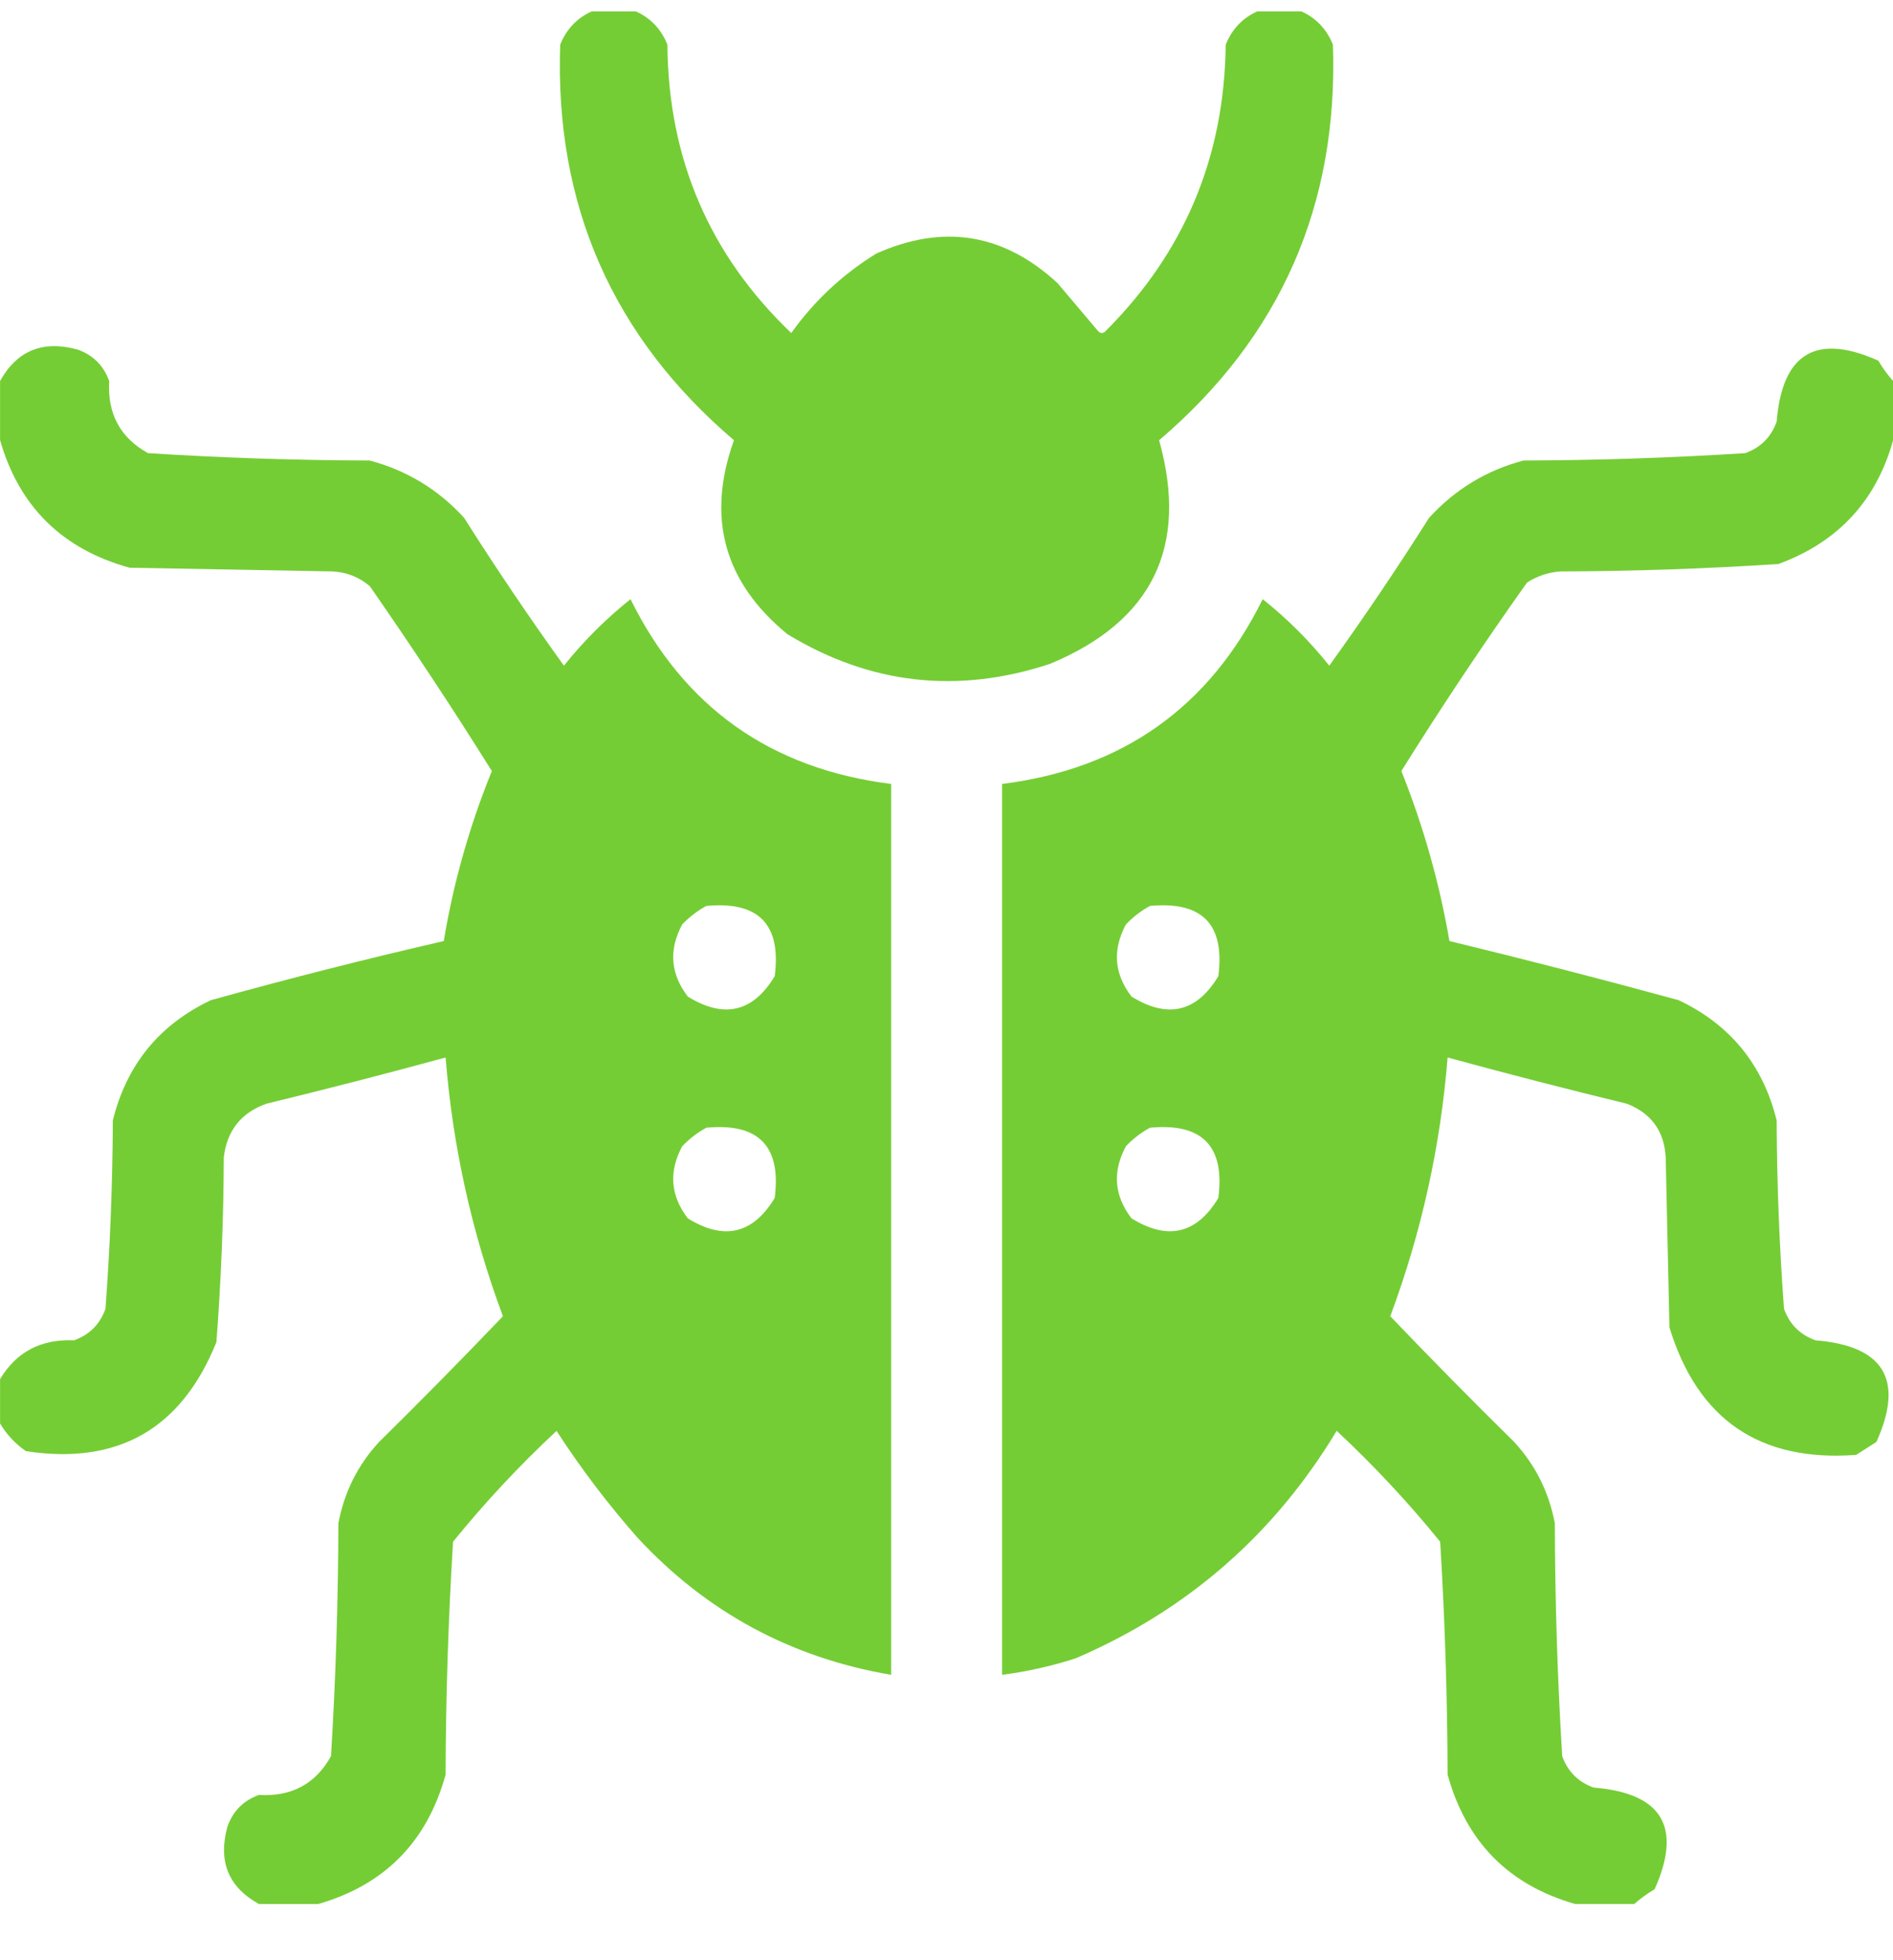
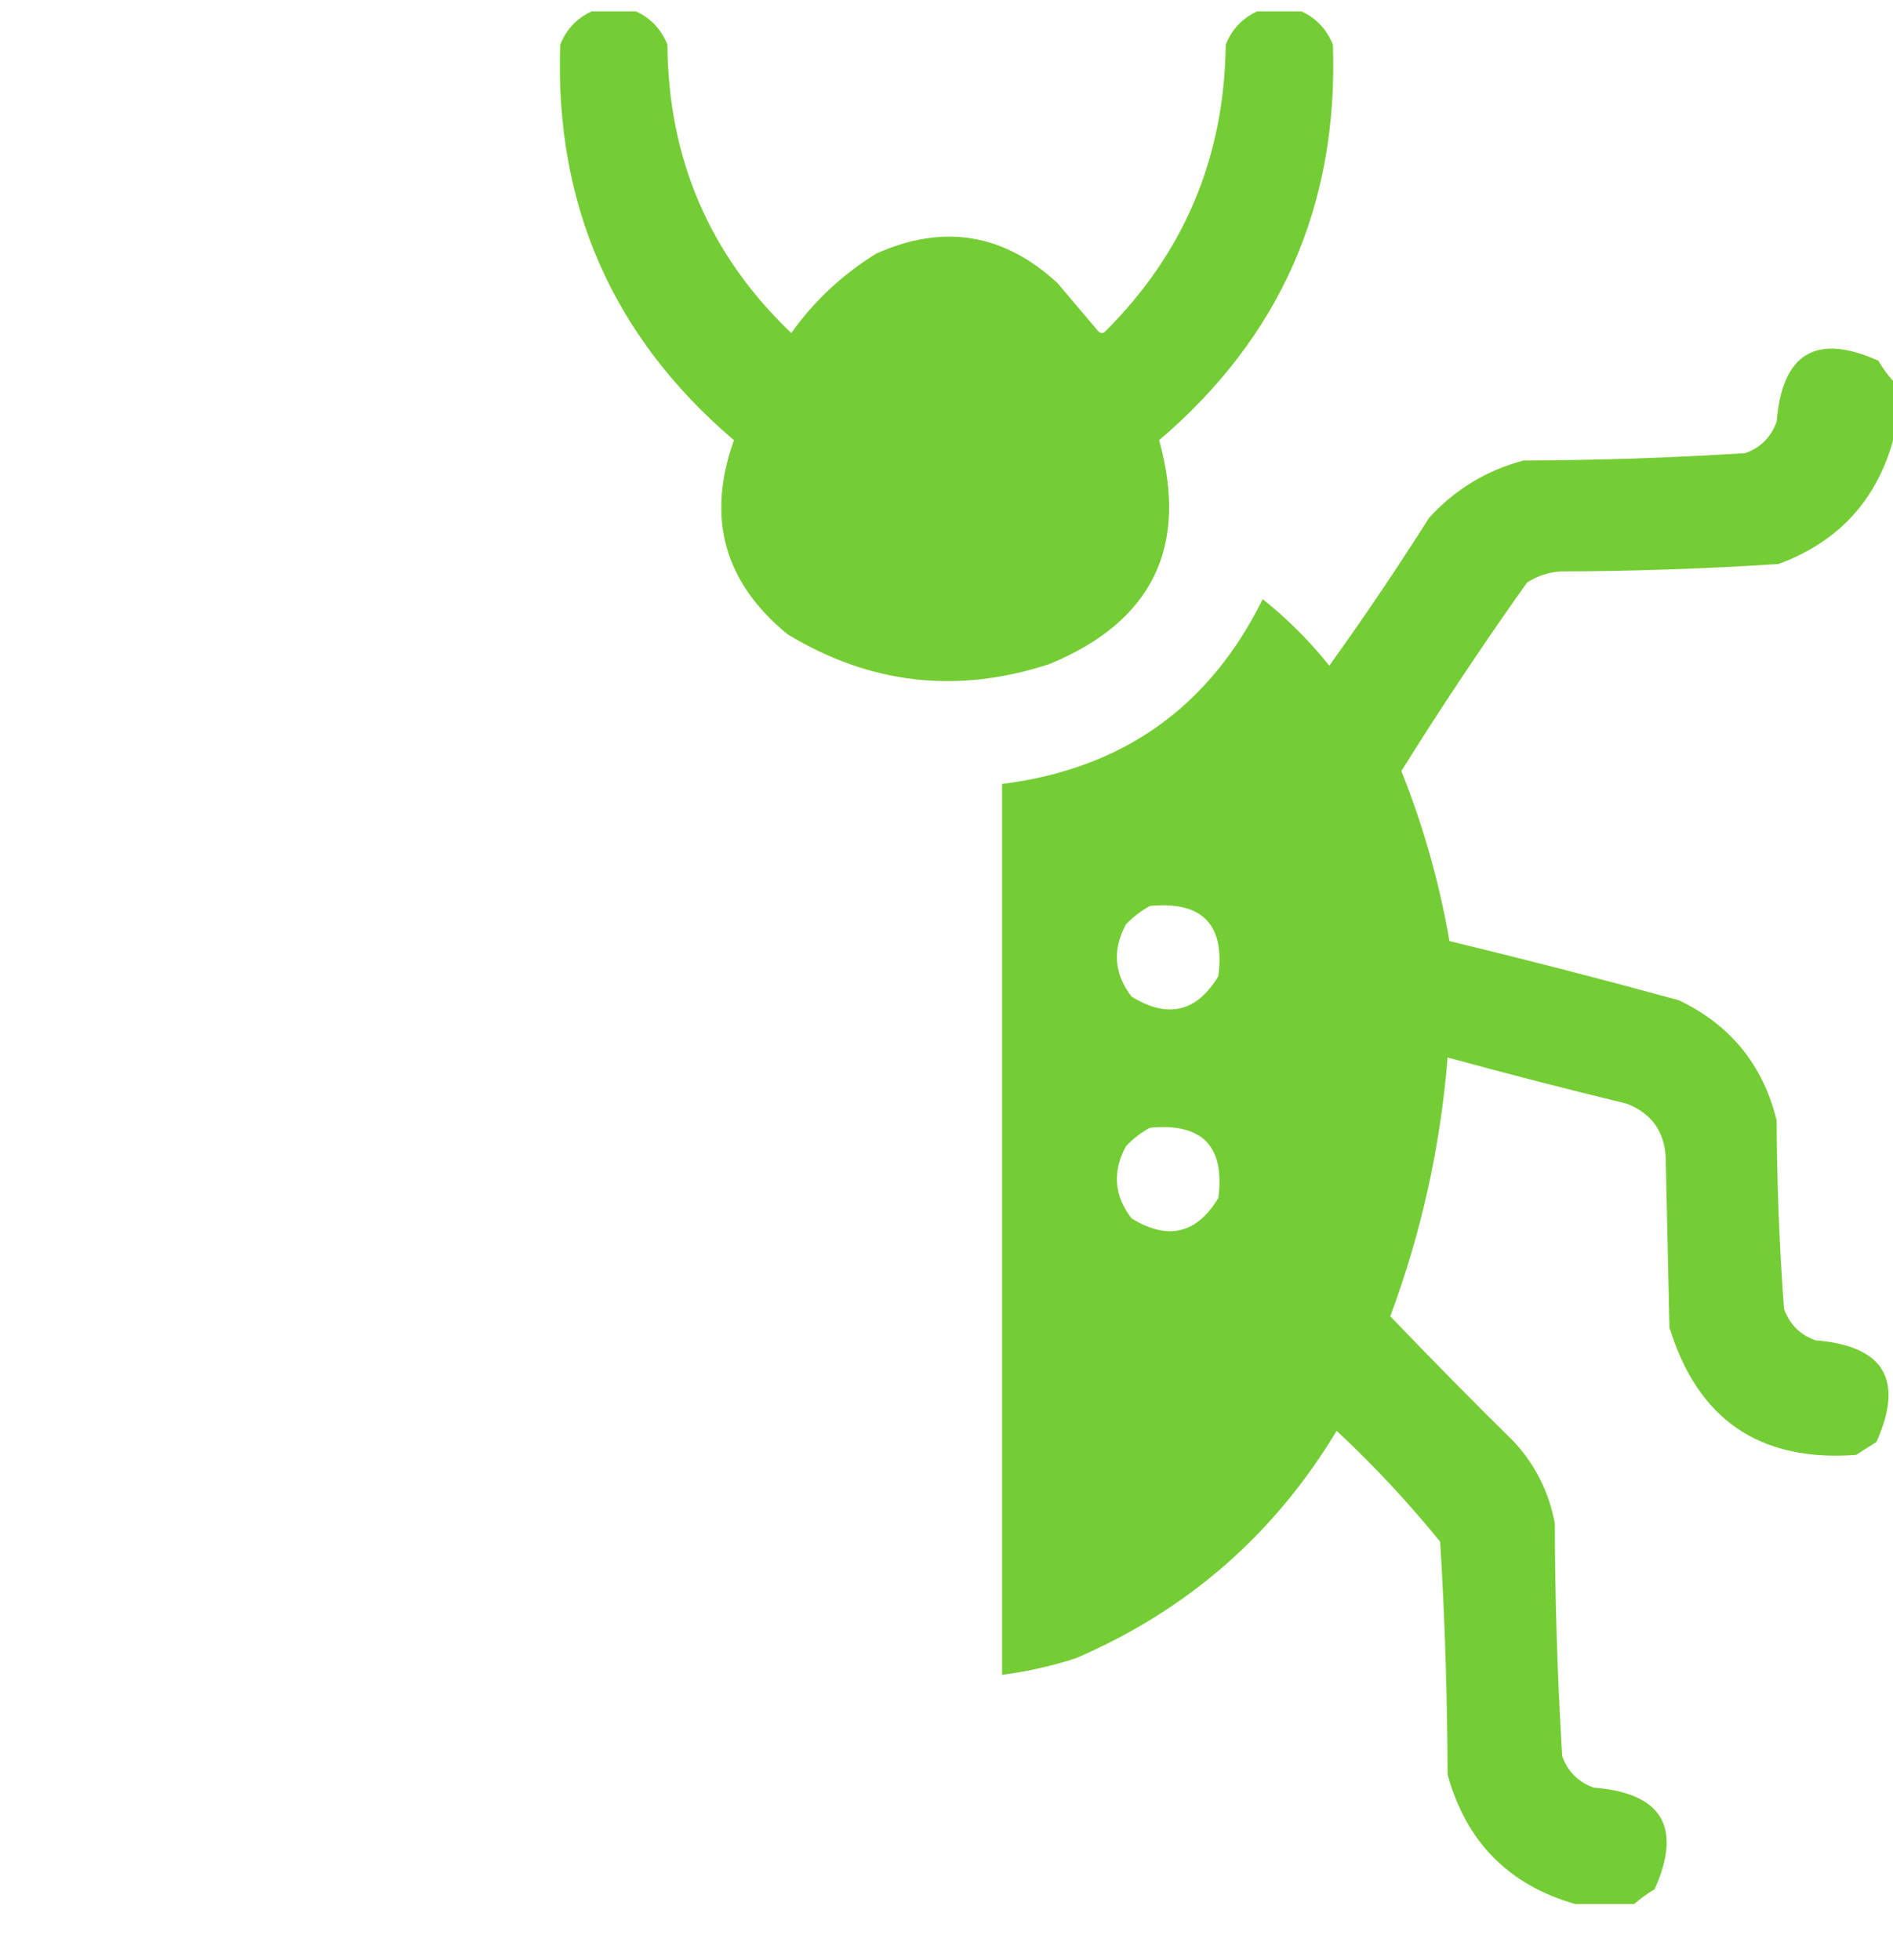
<svg xmlns="http://www.w3.org/2000/svg" width="28" height="29" viewBox="0 0 28 29" fill="none">
  <path opacity="0.974" fill-rule="evenodd" clip-rule="evenodd" d="M8.751 0.169C8.97 0.169 9.188 0.169 9.407 0.169C9.625 0.268 9.78 0.432 9.872 0.661C9.884 2.35 10.495 3.772 11.704 4.927C12.043 4.451 12.463 4.059 12.962 3.751C13.954 3.308 14.847 3.454 15.642 4.188C15.842 4.425 16.043 4.662 16.243 4.899C16.28 4.936 16.316 4.936 16.352 4.899C17.519 3.735 18.111 2.322 18.13 0.661C18.222 0.432 18.377 0.268 18.595 0.169C18.813 0.169 19.032 0.169 19.251 0.169C19.468 0.268 19.623 0.432 19.716 0.661C19.797 3.031 18.941 4.982 17.145 6.513C17.584 8.088 17.046 9.191 15.532 9.821C14.167 10.272 12.872 10.126 11.649 9.384C10.71 8.616 10.445 7.659 10.856 6.513C9.061 4.982 8.204 3.031 8.286 0.661C8.378 0.432 8.533 0.268 8.751 0.169Z" fill="#72CC31" />
-   <path opacity="0.979" fill-rule="evenodd" clip-rule="evenodd" d="M4.705 28.169C4.413 28.169 4.121 28.169 3.83 28.169C3.377 27.918 3.222 27.535 3.365 27.02C3.447 26.792 3.602 26.637 3.83 26.555C4.312 26.583 4.668 26.392 4.896 25.981C4.966 24.835 5.002 23.686 5.005 22.536C5.092 22.075 5.292 21.674 5.607 21.333C6.228 20.721 6.838 20.101 7.439 19.473C6.978 18.236 6.696 16.959 6.591 15.645C5.712 15.885 4.828 16.113 3.939 16.329C3.566 16.463 3.357 16.727 3.31 17.122C3.307 18.036 3.27 18.948 3.201 19.856C2.684 21.14 1.745 21.677 0.384 21.469C0.225 21.359 0.097 21.222 0.001 21.059C0.001 20.84 0.001 20.622 0.001 20.403C0.243 20 0.607 19.808 1.095 19.829C1.323 19.747 1.478 19.592 1.56 19.364C1.629 18.437 1.665 17.507 1.669 16.575C1.873 15.752 2.356 15.159 3.119 14.797C4.26 14.48 5.409 14.188 6.564 13.922C6.706 13.063 6.943 12.225 7.275 11.407C6.696 10.481 6.094 9.57 5.47 8.672C5.313 8.539 5.131 8.466 4.923 8.454C3.921 8.435 2.918 8.417 1.916 8.399C0.921 8.124 0.283 7.495 0.001 6.512C0.001 6.221 0.001 5.929 0.001 5.637C0.252 5.185 0.635 5.03 1.15 5.172C1.378 5.254 1.533 5.409 1.615 5.637C1.587 6.12 1.778 6.476 2.189 6.704C3.28 6.773 4.374 6.81 5.47 6.813C6.018 6.96 6.483 7.242 6.865 7.661C7.335 8.405 7.828 9.134 8.341 9.848C8.633 9.484 8.961 9.156 9.326 8.864C10.116 10.464 11.401 11.375 13.181 11.598C13.181 15.992 13.181 20.385 13.181 24.778C11.701 24.526 10.453 23.851 9.435 22.755C8.994 22.255 8.593 21.727 8.232 21.169C7.681 21.683 7.171 22.229 6.701 22.809C6.631 23.955 6.594 25.104 6.591 26.255C6.317 27.249 5.688 27.887 4.705 28.169ZM10.447 13.403C11.221 13.329 11.558 13.675 11.459 14.442C11.138 14.975 10.709 15.075 10.173 14.743C9.917 14.408 9.889 14.052 10.091 13.676C10.199 13.564 10.317 13.473 10.447 13.403ZM10.447 16.684C11.221 16.61 11.558 16.957 11.459 17.723C11.138 18.256 10.709 18.357 10.173 18.024C9.917 17.689 9.889 17.333 10.091 16.958C10.199 16.846 10.317 16.754 10.447 16.684Z" fill="#72CC31" />
  <path opacity="0.979" fill-rule="evenodd" clip-rule="evenodd" d="M28.002 5.637C28.002 5.929 28.002 6.221 28.002 6.512C27.753 7.408 27.188 8.019 26.306 8.344C25.233 8.414 24.158 8.451 23.08 8.454C22.902 8.467 22.738 8.522 22.587 8.618C21.94 9.529 21.32 10.459 20.728 11.407C21.055 12.226 21.292 13.064 21.439 13.922C22.574 14.197 23.704 14.489 24.83 14.797C25.592 15.159 26.076 15.752 26.279 16.575C26.283 17.507 26.319 18.436 26.388 19.364C26.47 19.592 26.625 19.747 26.853 19.829C27.867 19.911 28.168 20.413 27.755 21.332C27.655 21.396 27.555 21.46 27.455 21.524C26.03 21.631 25.11 21.002 24.693 19.637C24.675 18.799 24.656 17.96 24.638 17.122C24.617 16.735 24.425 16.471 24.064 16.329C23.175 16.113 22.291 15.885 21.412 15.645C21.307 16.959 21.025 18.235 20.564 19.473C21.165 20.101 21.775 20.721 22.396 21.332C22.711 21.674 22.911 22.075 22.998 22.536C23.001 23.686 23.037 24.835 23.107 25.981C23.189 26.209 23.344 26.364 23.572 26.446C24.585 26.528 24.886 27.03 24.474 27.95C24.364 28.015 24.264 28.088 24.173 28.168C23.882 28.168 23.59 28.168 23.298 28.168C22.315 27.887 21.686 27.249 21.412 26.254C21.408 25.104 21.372 23.955 21.302 22.809C20.833 22.23 20.323 21.684 19.771 21.168C18.848 22.702 17.562 23.823 15.915 24.532C15.558 24.648 15.193 24.73 14.822 24.778C14.822 20.385 14.822 15.991 14.822 11.598C16.602 11.375 17.887 10.464 18.677 8.864C19.042 9.155 19.37 9.483 19.662 9.848C20.175 9.134 20.667 8.405 21.138 7.661C21.52 7.242 21.985 6.959 22.533 6.813C23.629 6.81 24.723 6.773 25.814 6.704C26.042 6.622 26.197 6.467 26.279 6.239C26.361 5.225 26.863 4.924 27.783 5.336C27.848 5.447 27.921 5.547 28.002 5.637ZM17.009 13.403C17.783 13.329 18.12 13.675 18.021 14.442C17.7 14.975 17.272 15.075 16.736 14.743C16.479 14.407 16.452 14.052 16.654 13.676C16.761 13.564 16.88 13.473 17.009 13.403ZM17.009 16.684C17.783 16.61 18.12 16.957 18.021 17.723C17.7 18.256 17.272 18.356 16.736 18.024C16.479 17.689 16.452 17.333 16.654 16.957C16.761 16.845 16.88 16.754 17.009 16.684Z" fill="#72CC31" />
</svg>